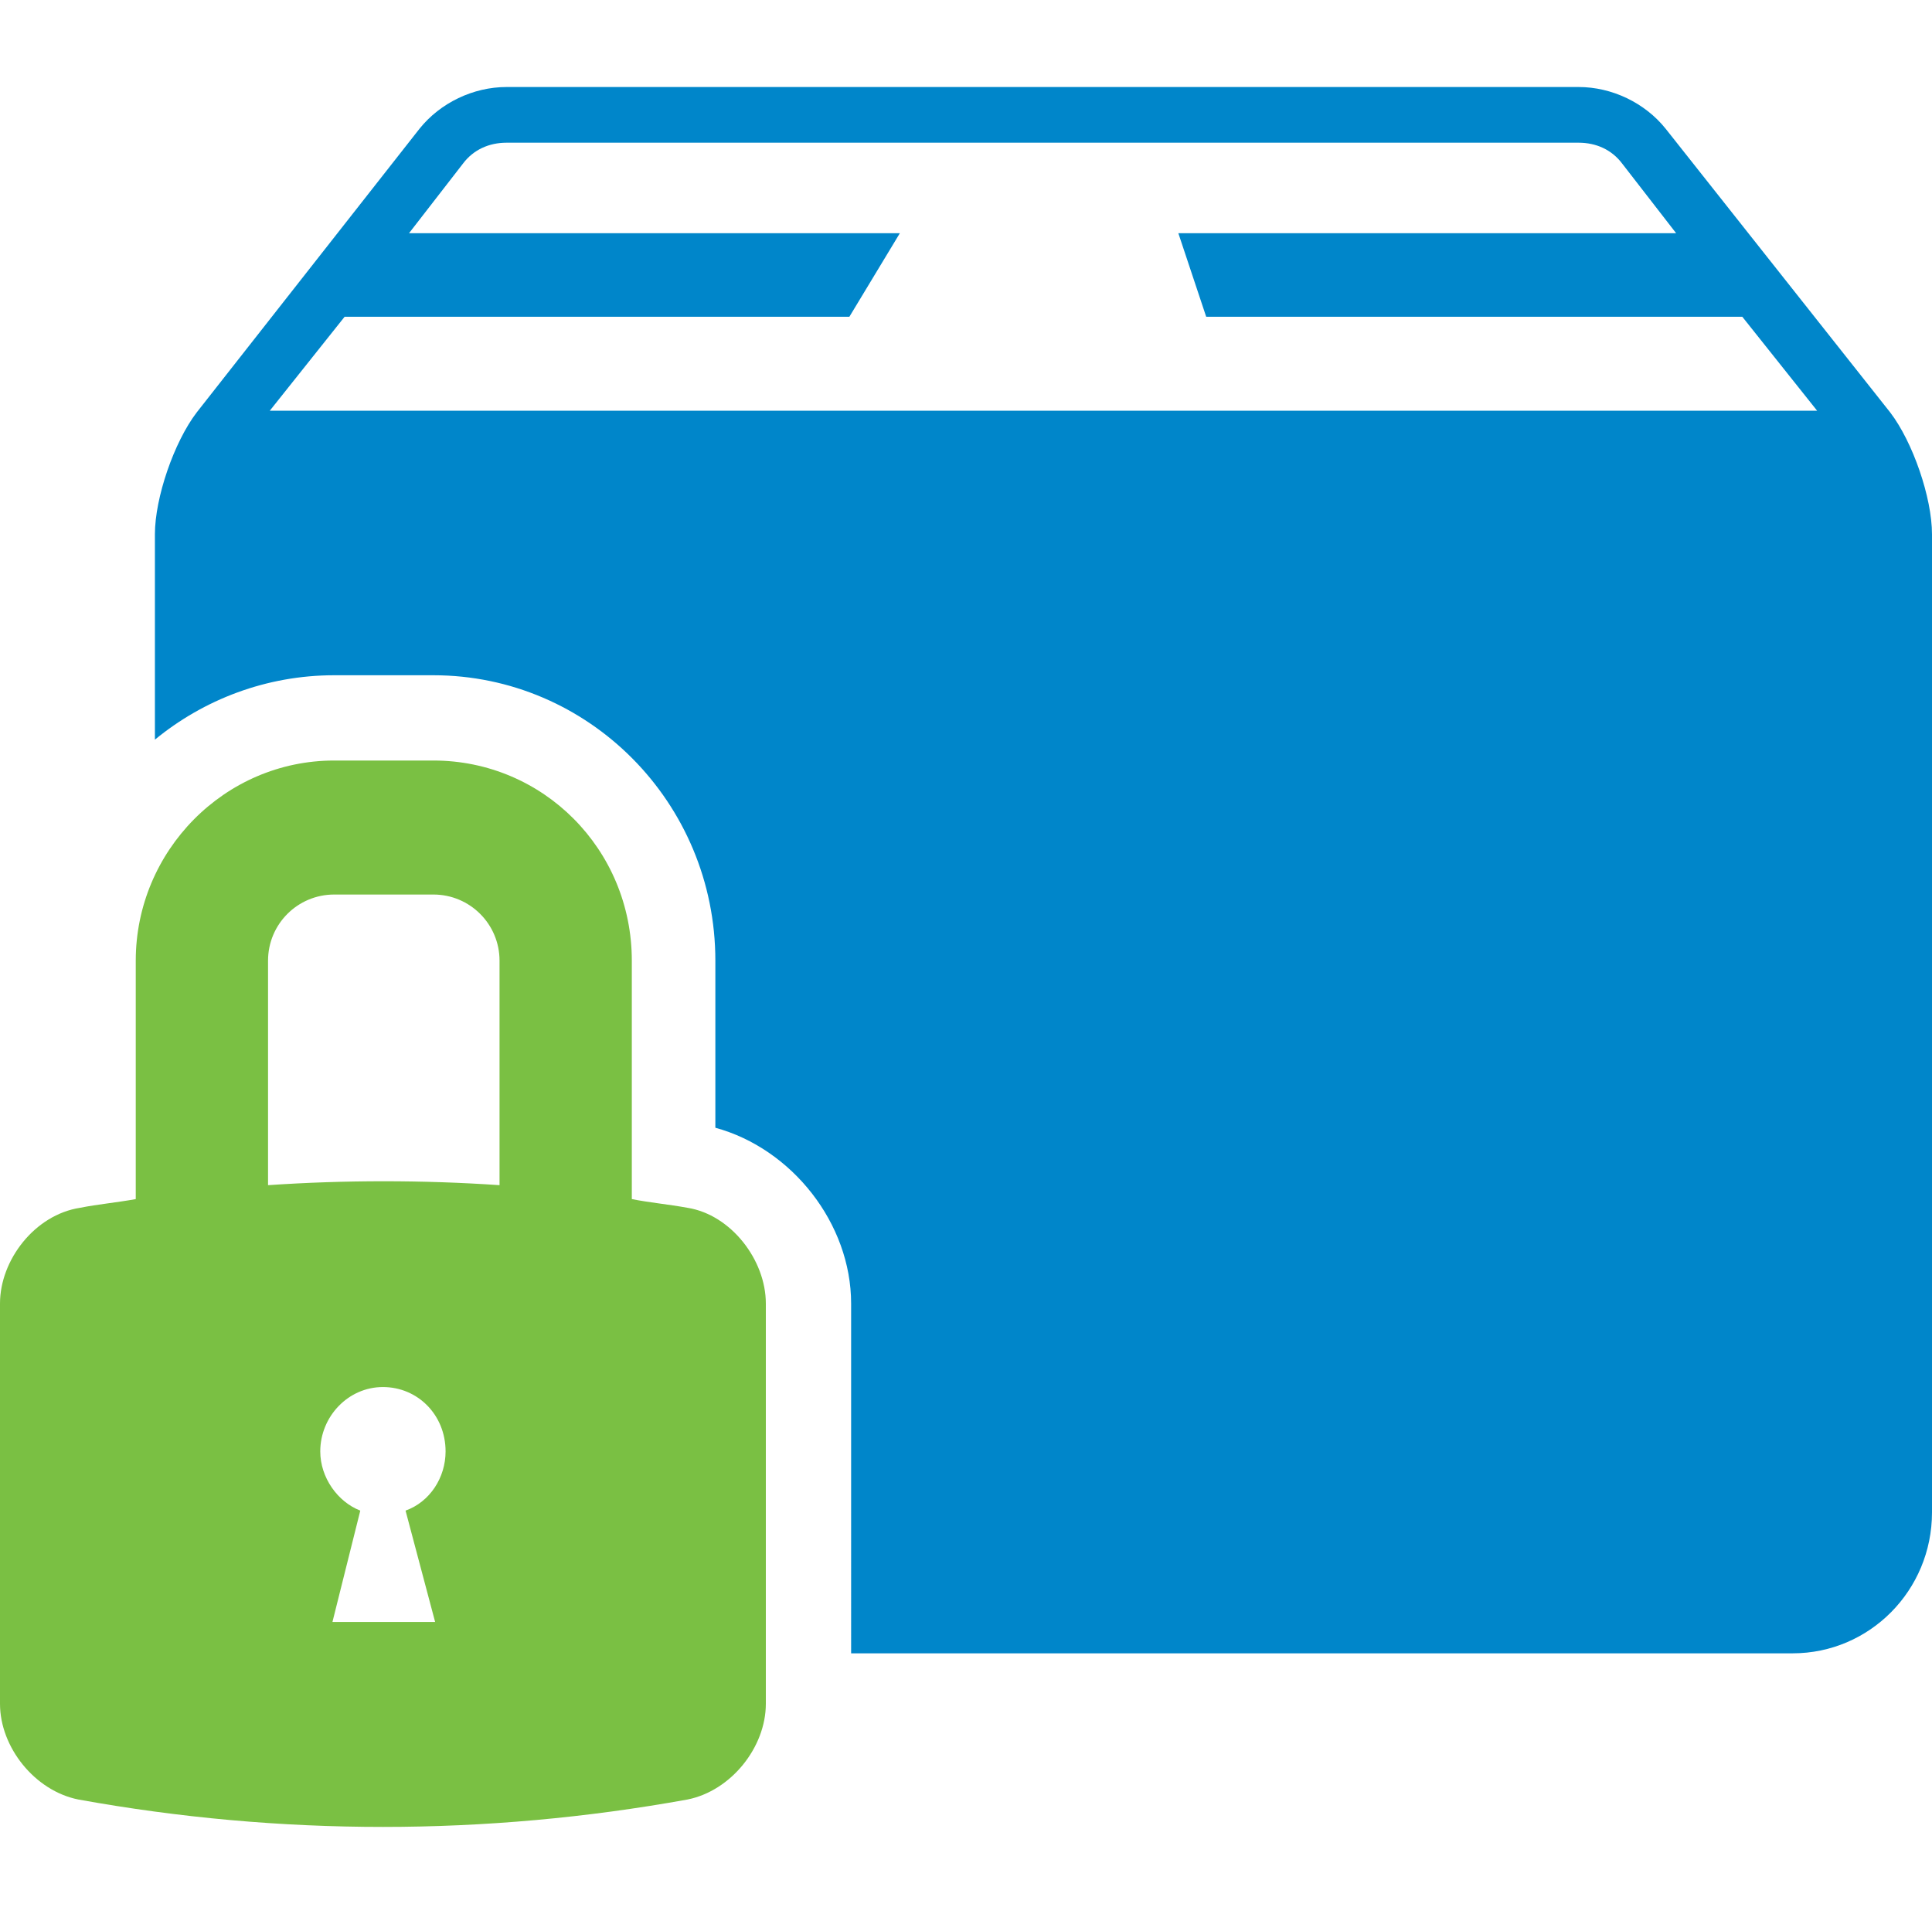
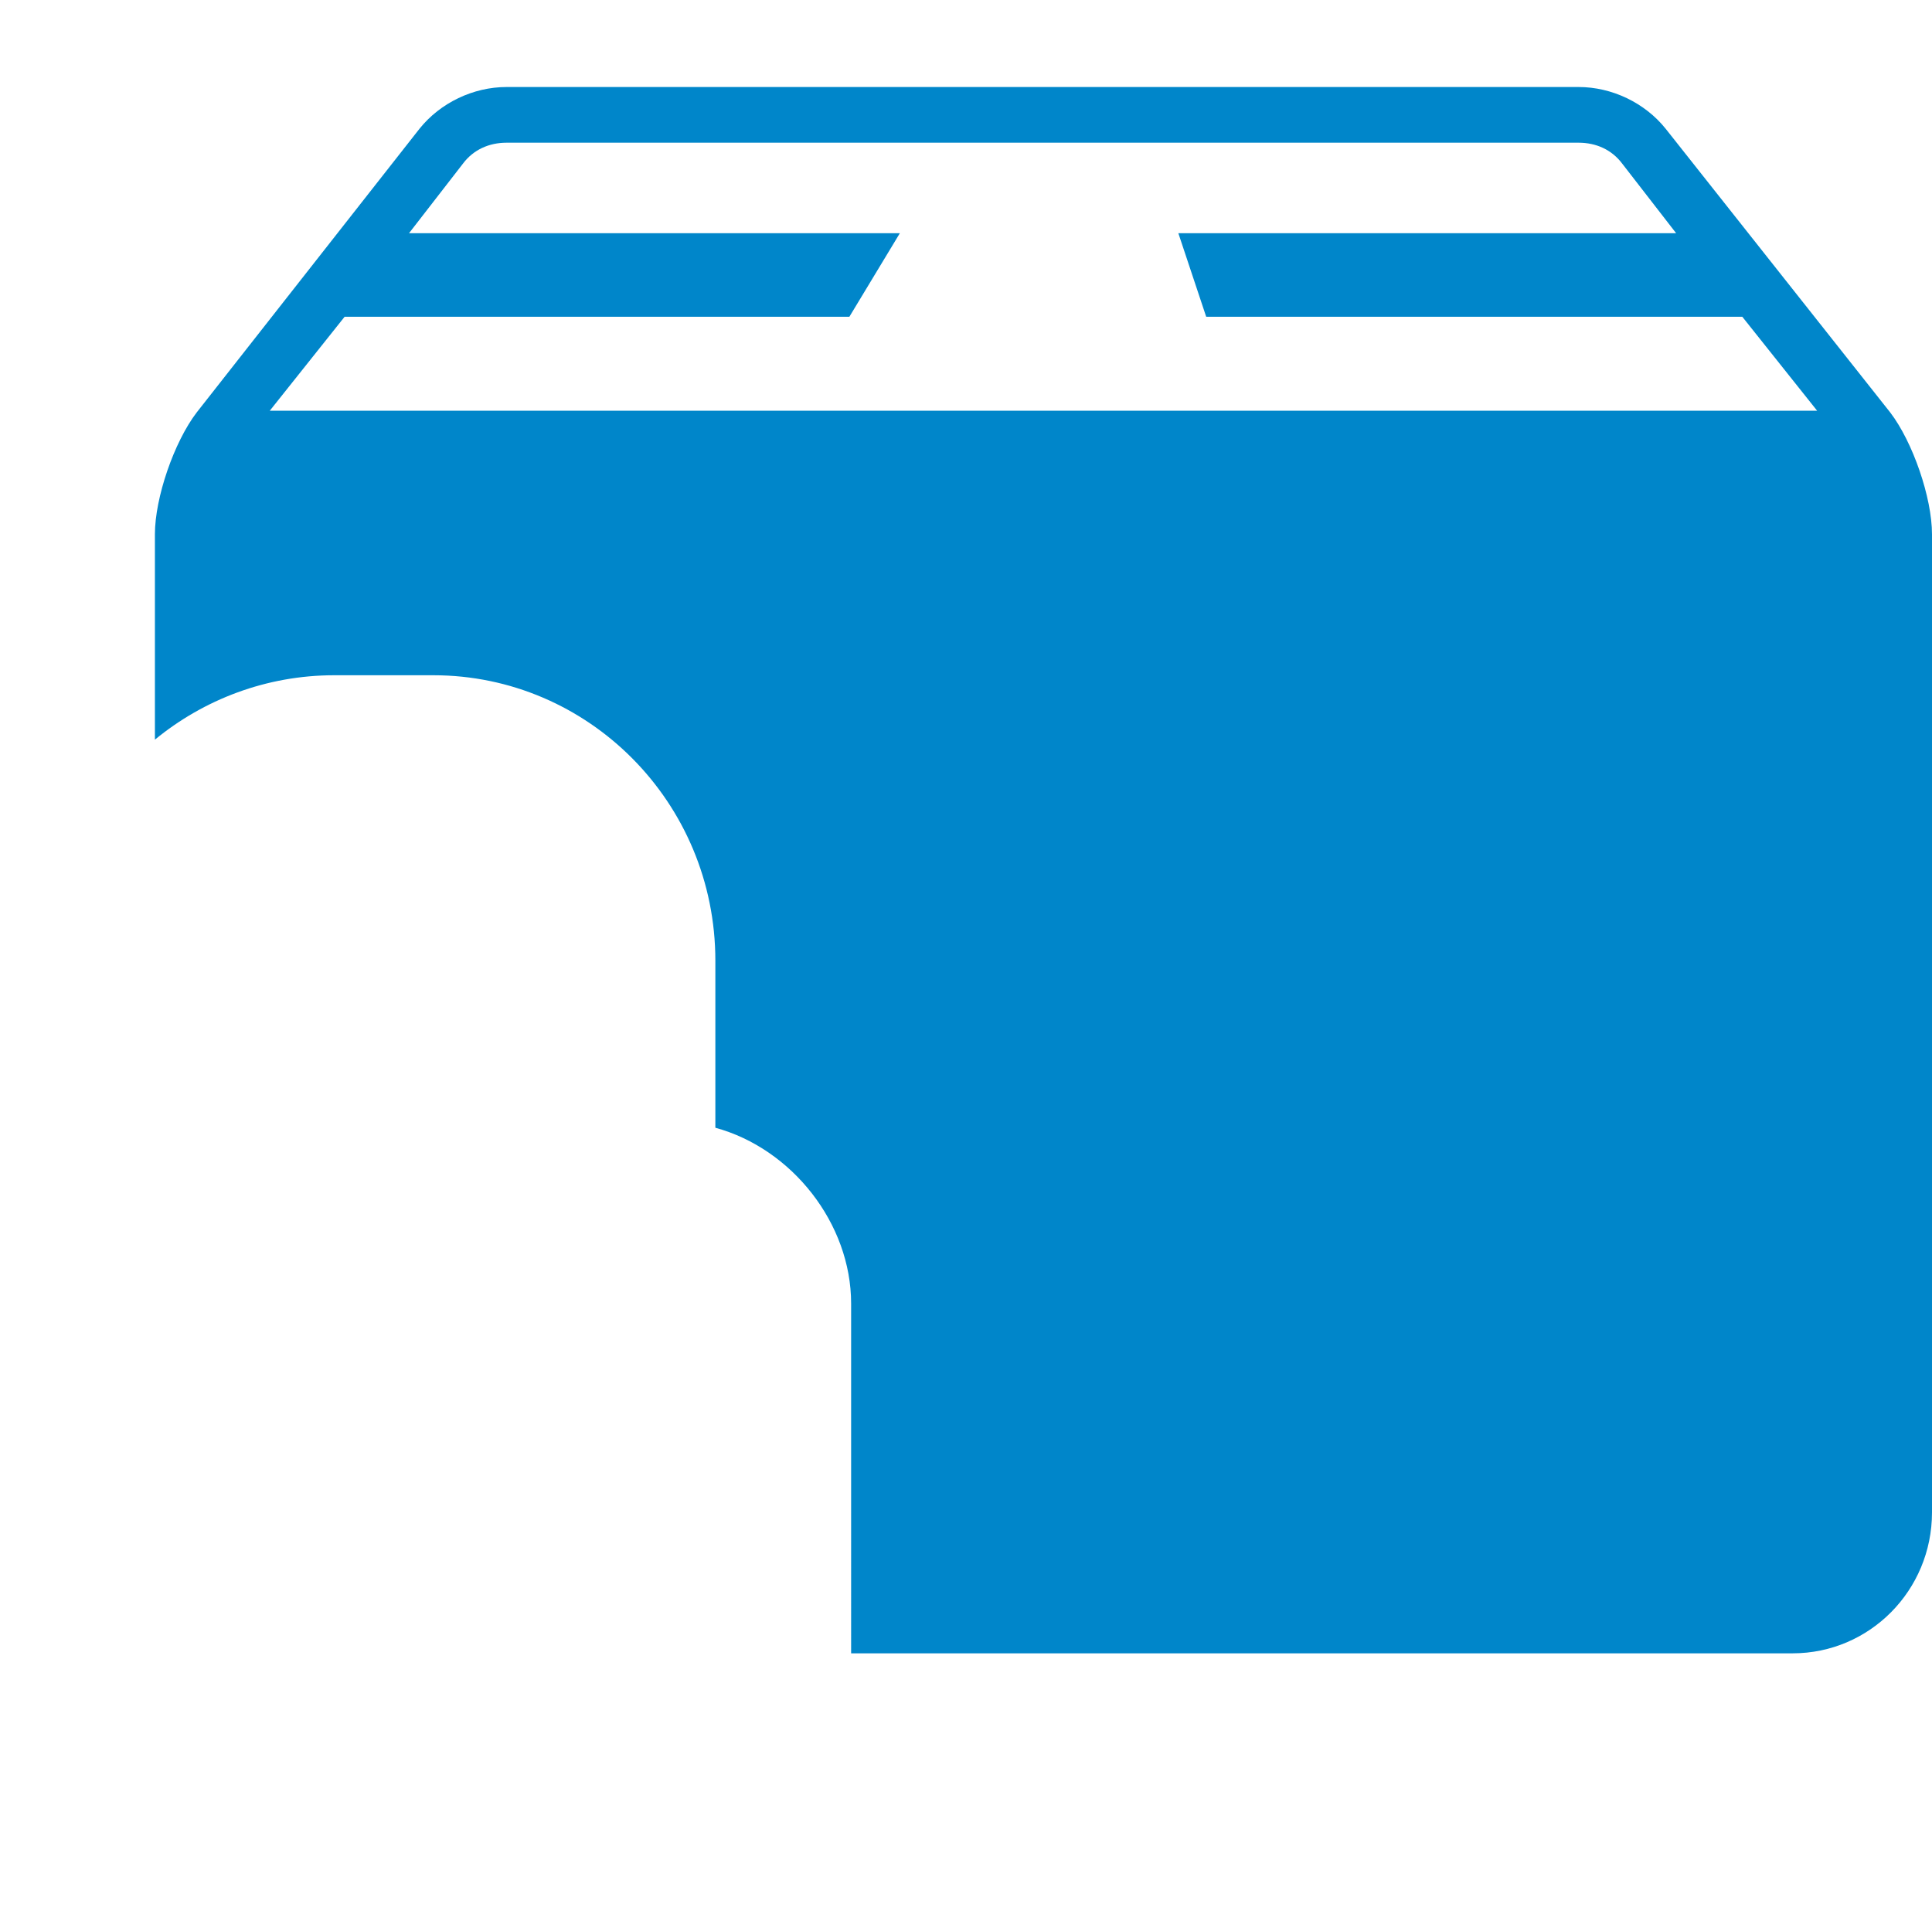
<svg xmlns="http://www.w3.org/2000/svg" version="1.1" id="Symantec_1_" x="0px" y="0px" width="111" height="110" viewBox="0 0 111 100" enable-background="new 0 0 111 100" xml:space="preserve">
  <g id="Forma_1">
    <g>
-       <path fill-rule="evenodd" clip-rule="evenodd" fill="#7AC043" d="M39.5,64.4c-1.1-0.2-2.2-0.3-3.2-0.5V50.2    c0-6.4-5.1-11.5-11.4-11.5h-5.7c-6.3,0-11.4,5.2-11.4,11.5v13.7c-1.1,0.2-2.2,0.3-3.2,0.5C2,64.8,0,67.4,0,69.9c0,7.7,0,15.4,0,23    c0,2.5,2,5,4.5,5.5c11.6,2.1,23.4,2.1,35,0c2.5-0.5,4.5-3,4.5-5.5c0-7.7,0-15.4,0-23C44,67.4,42,64.8,39.5,64.4z M25,88.2h-5.9    l1.6-6.4c-1.3-0.5-2.3-1.9-2.3-3.4c0-2,1.6-3.7,3.6-3.7c2,0,3.6,1.6,3.6,3.7c0,1.5-0.9,2.9-2.3,3.4L25,88.2z M28.7,63.1    c-4.4-0.3-8.9-0.3-13.3,0V50.2h0c0-2.1,1.7-3.8,3.8-3.8h5.7c2.1,0,3.8,1.7,3.8,3.8V63.1z" />
-     </g>
+       </g>
  </g>
  <g id="Forma_1_copy">
    <g>
      <path fill-rule="evenodd" clip-rule="evenodd" fill="#0086CA" d="M108.6,18.7L95.7,2.4c-1.2-1.5-3.1-2.4-5-2.4H29.1    c-1.9,0-3.8,0.9-5,2.4L11.3,18.7c-1.3,1.7-2.4,4.9-2.4,7v11.8c2.8-2.3,6.4-3.7,10.3-3.7h5.7c8.9,0,16.2,7.3,16.2,16.4v9.6    c4.4,1.2,7.8,5.5,7.8,10.1V90H103c4.4,0,8-3.6,8-8.1l0-56.2C111,23.6,109.9,20.4,108.6,18.7z M15.5,18.6l4.3-5.4h29l2.9-4.8H23.5    l3.1-4c0.6-0.8,1.5-1.2,2.5-1.2h61.6c1,0,1.9,0.4,2.5,1.2l3.1,4H67.7l1.6,4.8h30.8l4.3,5.4H15.5z" />
    </g>
  </g>
</svg>